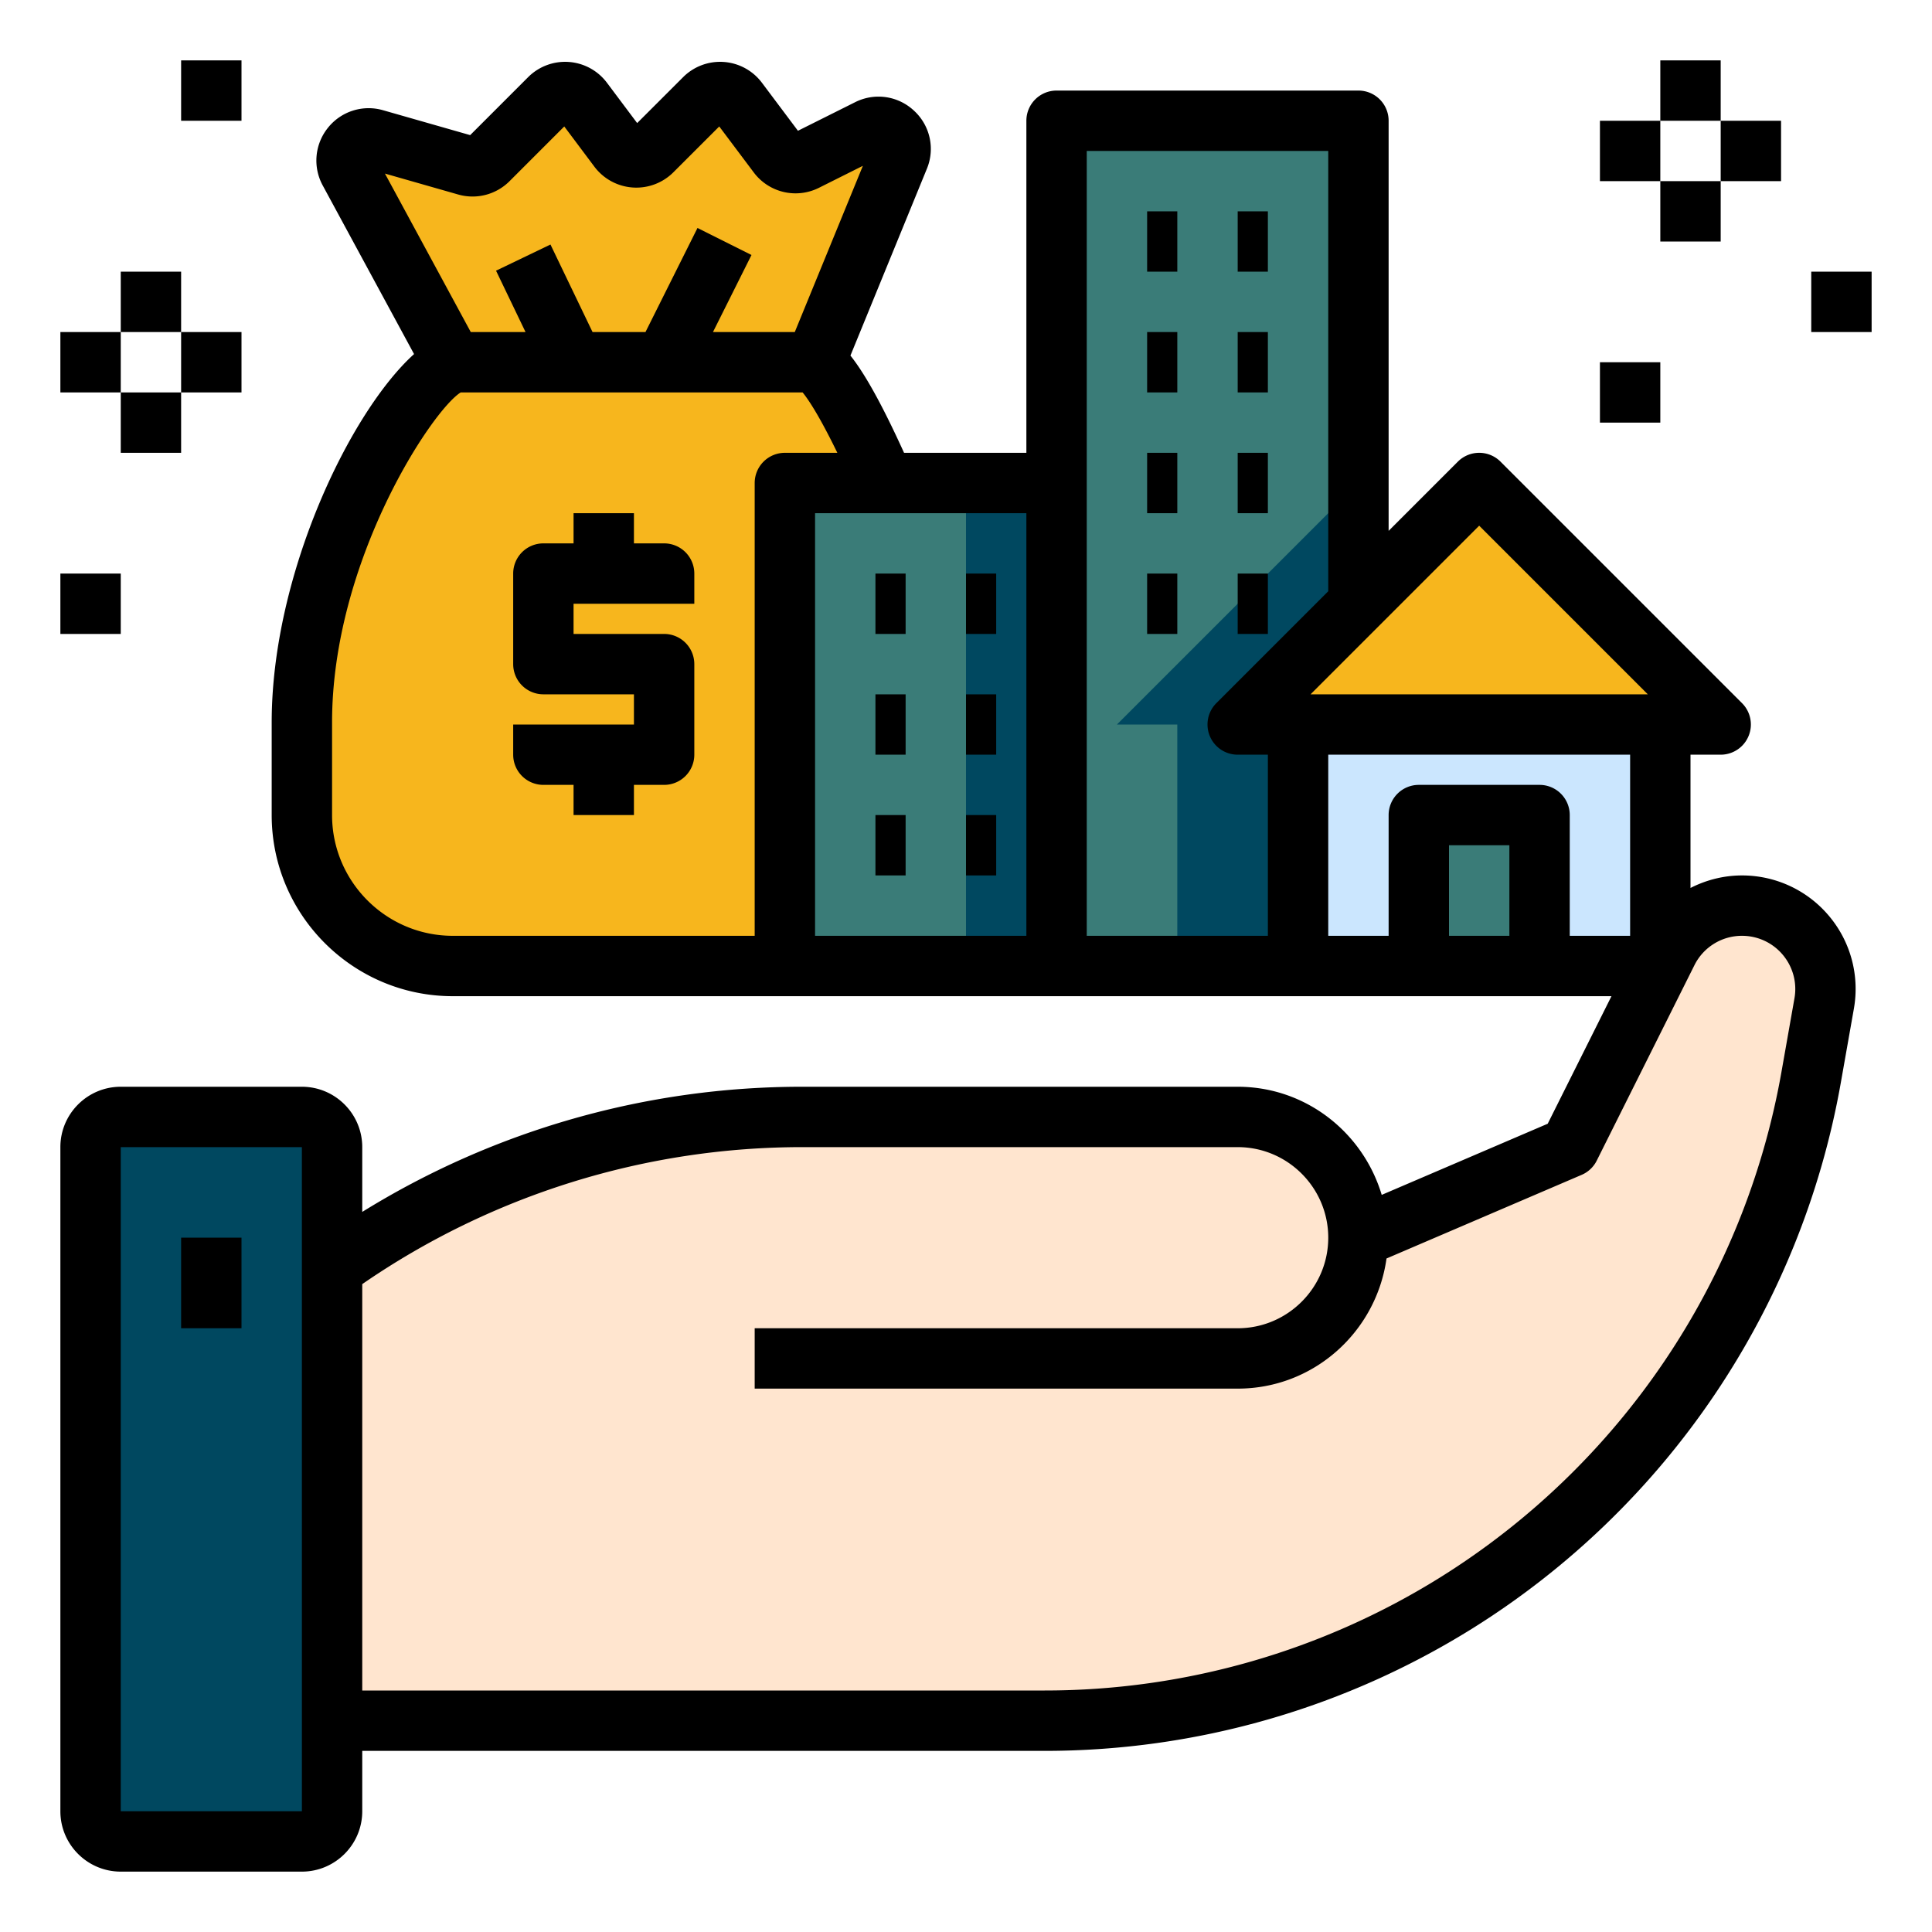
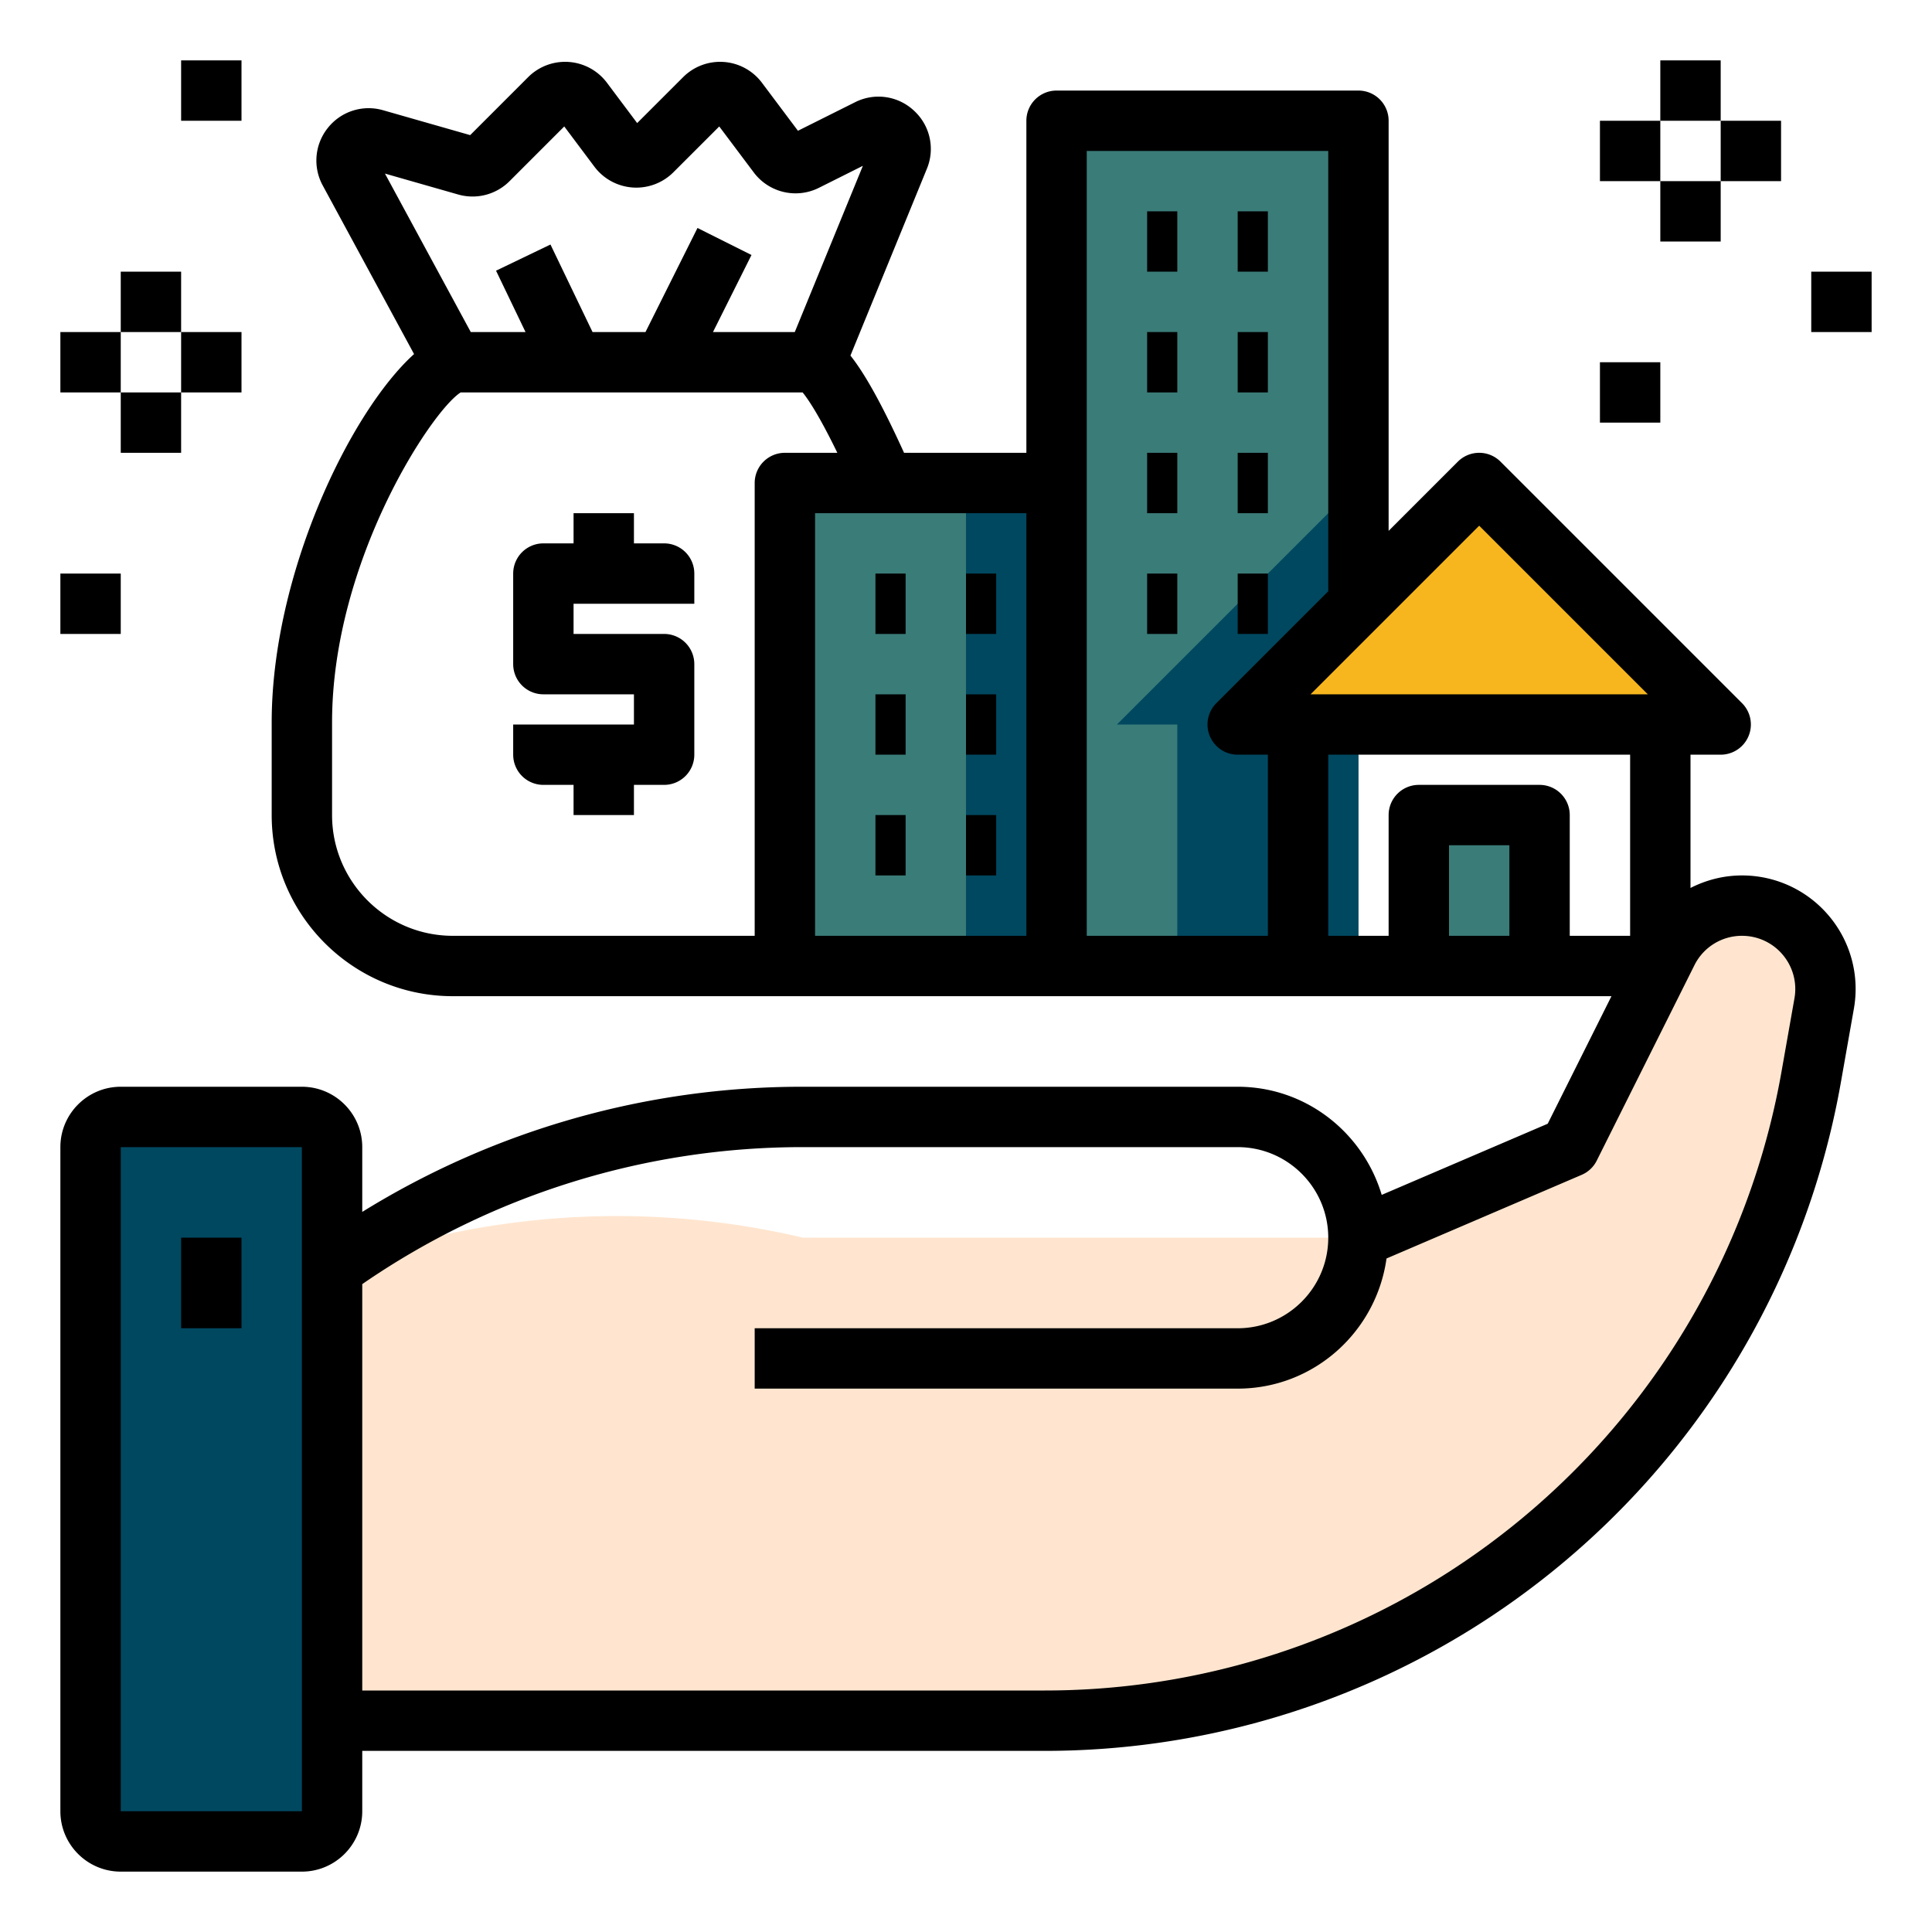
<svg xmlns="http://www.w3.org/2000/svg" width="512" height="512" x="0" y="0" viewBox="0 0 64 64" style="enable-background:new 0 0 512 512" xml:space="preserve" class="">
  <g>
-     <path fill="#f7b61d" d="M15 32h12a5 5 0 0 0 5-5v-3.067C32 19 28.045 12 26.867 12H15.133C13.955 12 10 19 10 23.933V27a5 5 0 0 0 5 5zM28.77 4.281l-2.09 1.045a.733.733 0 0 1-.915-.216L24.44 3.343a.734.734 0 0 0-1.105-.079l-1.738 1.738a.732.732 0 0 1-1.105-.079l-1.185-1.58a.734.734 0 0 0-1.105-.079l-2.03 2.03a.734.734 0 0 1-.72.187l-3.035-.867a.734.734 0 0 0-.845 1.057L15 12h12l2.775-6.781c.262-.627-.397-1.241-1.005-.938z" opacity="1" data-original="#febe07" class="" />
-     <path fill="#f7b61d" d="M27 32a5 5 0 0 0 5-5v-3.067C32 19 28.045 12 26.867 12H15.133c-.668 0 6.36.431 9.867 6 2.677 4.251 2 14 2 14zM28.77 4.281l-1.414.707a21.463 21.463 0 0 1-9.994 5.671l-2.72.68L15 12h12l2.775-6.781c.262-.627-.397-1.241-1.005-.938z" opacity="1" data-original="#b18300" class="" />
    <path fill="#3a7c78" d="M35 4h10v28H35z" opacity="1" data-original="#5aa2ff" class="" />
    <path fill="#004860" d="m45 16-4 4-4 4h2v8h6z" opacity="1" data-original="#2b67b3" class="" />
    <path fill="#3a7c78" d="M29.3 16H26v16h9V16zM47 27h4v5h-4z" opacity="1" data-original="#5aa2ff" class="" />
-     <path fill="#ffe5cf" d="M57.707 30a2.763 2.763 0 0 0-2.471 1.527L55 32l-3 6-7 3a4 4 0 0 0-4-4H26.602A26.84 26.84 0 0 0 11 42v15h23.606c4.832 0 9.566-1.358 13.663-3.919A25.775 25.775 0 0 0 59.994 35.7l.434-2.458A2.763 2.763 0 0 0 57.707 30z" opacity="1" data-original="#ffe5cf" />
-     <path fill="#cbe6fe" d="M55 24H43v8h4v-5h4v5h4z" opacity="1" data-original="#cbe6fe" />
+     <path fill="#ffe5cf" d="M57.707 30a2.763 2.763 0 0 0-2.471 1.527L55 32l-3 6-7 3H26.602A26.84 26.84 0 0 0 11 42v15h23.606c4.832 0 9.566-1.358 13.663-3.919A25.775 25.775 0 0 0 59.994 35.7l.434-2.458A2.763 2.763 0 0 0 57.707 30z" opacity="1" data-original="#ffe5cf" />
    <path fill="#004860" d="M10 37H4a1 1 0 0 0-1 1v22a1 1 0 0 0 1 1h6a1 1 0 0 0 1-1V38a1 1 0 0 0-1-1z" opacity="1" data-original="#2b67b3" class="" />
    <path fill="#f7b61d" d="m57 24-8-8-4 4-4 4z" opacity="1" data-original="#b18300" class="" />
    <path fill="#004860" d="M32 16h3v16h-3z" opacity="1" data-original="#2b67b3" class="" />
    <path d="M4 62h6c1.103 0 2-.897 2-2v-2h22.606c5.024 0 9.933-1.408 14.193-4.07a26.825 26.825 0 0 0 12.179-18.056l.434-2.458c.194-1.098-.105-2.218-.822-3.072S58.822 29 57.707 29c-.609 0-1.189.151-1.707.415V25h1a1 1 0 0 0 .707-1.707l-8-8a.999.999 0 0 0-1.414 0L46 17.586V4a1 1 0 0 0-1-1H35a1 1 0 0 0-1 1v11h-4.052c-.761-1.674-1.324-2.653-1.776-3.221l2.527-6.176a1.718 1.718 0 0 0-.418-1.933 1.718 1.718 0 0 0-1.957-.283l-1.891.945-1.191-1.588a1.732 1.732 0 0 0-2.614-.187l-1.521 1.52-.999-1.333a1.732 1.732 0 0 0-2.614-.187l-1.919 1.919-2.884-.824a1.723 1.723 0 0 0-1.829.583 1.727 1.727 0 0 0-.17 1.911l3.024 5.583C11.593 13.647 9 19.036 9 23.933V27c0 3.309 2.691 6 6 6h38.382l-2.112 4.225-5.499 2.357C45.154 37.519 43.261 36 41 36H26.603A27.666 27.666 0 0 0 12 40.146V38c0-1.103-.897-2-2-2H4c-1.103 0-2 .897-2 2v22c0 1.103.897 2 2 2zM15.177 6.443a1.731 1.731 0 0 0 1.702-.441l1.813-1.813 1 1.335a1.737 1.737 0 0 0 2.613.185l1.521-1.52 1.141 1.52a1.729 1.729 0 0 0 2.162.512l1.455-.728L26.328 11h-2.71l1.276-2.553-1.789-.895L21.382 11h-1.753l-1.394-2.9-1.803.867.977 2.033h-1.814l-2.843-5.25zM25 16v15H15c-2.206 0-4-1.794-4-4v-3.067C11 18.58 14.313 13.588 15.261 13h11.327c.162.196.529.722 1.15 2H26a1 1 0 0 0-1 1zm2 1h7v14h-7zm22 .414L54.586 23H43.414zM36 5h8v14.586l-3.707 3.707A1 1 0 0 0 41 25h1v6h-6zm8 20h10v6h-2v-4a1 1 0 0 0-1-1h-4a1 1 0 0 0-1 1v4h-2zm6 6h-2v-3h2zm-23.397 7H41c1.654 0 3 1.346 3 3s-1.346 3-3 3H25v2h16c2.521 0 4.591-1.882 4.93-4.311l6.463-2.77a.993.993 0 0 0 .501-.472l3.236-6.473A1.755 1.755 0 0 1 57.707 31c.522 0 1.015.229 1.351.63s.477.925.386 1.439l-.434 2.458a24.818 24.818 0 0 1-11.271 16.707A24.75 24.75 0 0 1 34.606 56H12V42.538A25.687 25.687 0 0 1 26.603 38zM4 38h6l.001 22H4z" fill="#000000" opacity="1" data-original="#000000" class="" />
    <path d="M6 41h2v3H6zM38 7h1v2h-1zM41 7h1v2h-1zM38 11h1v2h-1zM41 11h1v2h-1zM38 15h1v2h-1zM41 15h1v2h-1zM29 19h1v2h-1zM32 19h1v2h-1zM29 23h1v2h-1zM32 23h1v2h-1zM29 27h1v2h-1zM32 27h1v2h-1zM38 19h1v2h-1zM41 19h1v2h-1zM22 18h-1v-1h-2v1h-1a1 1 0 0 0-1 1v3a1 1 0 0 0 1 1h3v1h-4v1a1 1 0 0 0 1 1h1v1h2v-1h1a1 1 0 0 0 1-1v-3a1 1 0 0 0-1-1h-3v-1h4v-1a1 1 0 0 0-1-1zM53 4h2v2h-2zM55 2h2v2h-2zM57 4h2v2h-2zM55 6h2v2h-2zM60 9h2v2h-2zM53 12h2v2h-2zM2 11h2v2H2zM4 9h2v2H4zM6 11h2v2H6zM4 13h2v2H4zM2 19h2v2H2zM6 2h2v2H6z" fill="#000000" opacity="1" data-original="#000000" class="" />
  </g>
</svg>